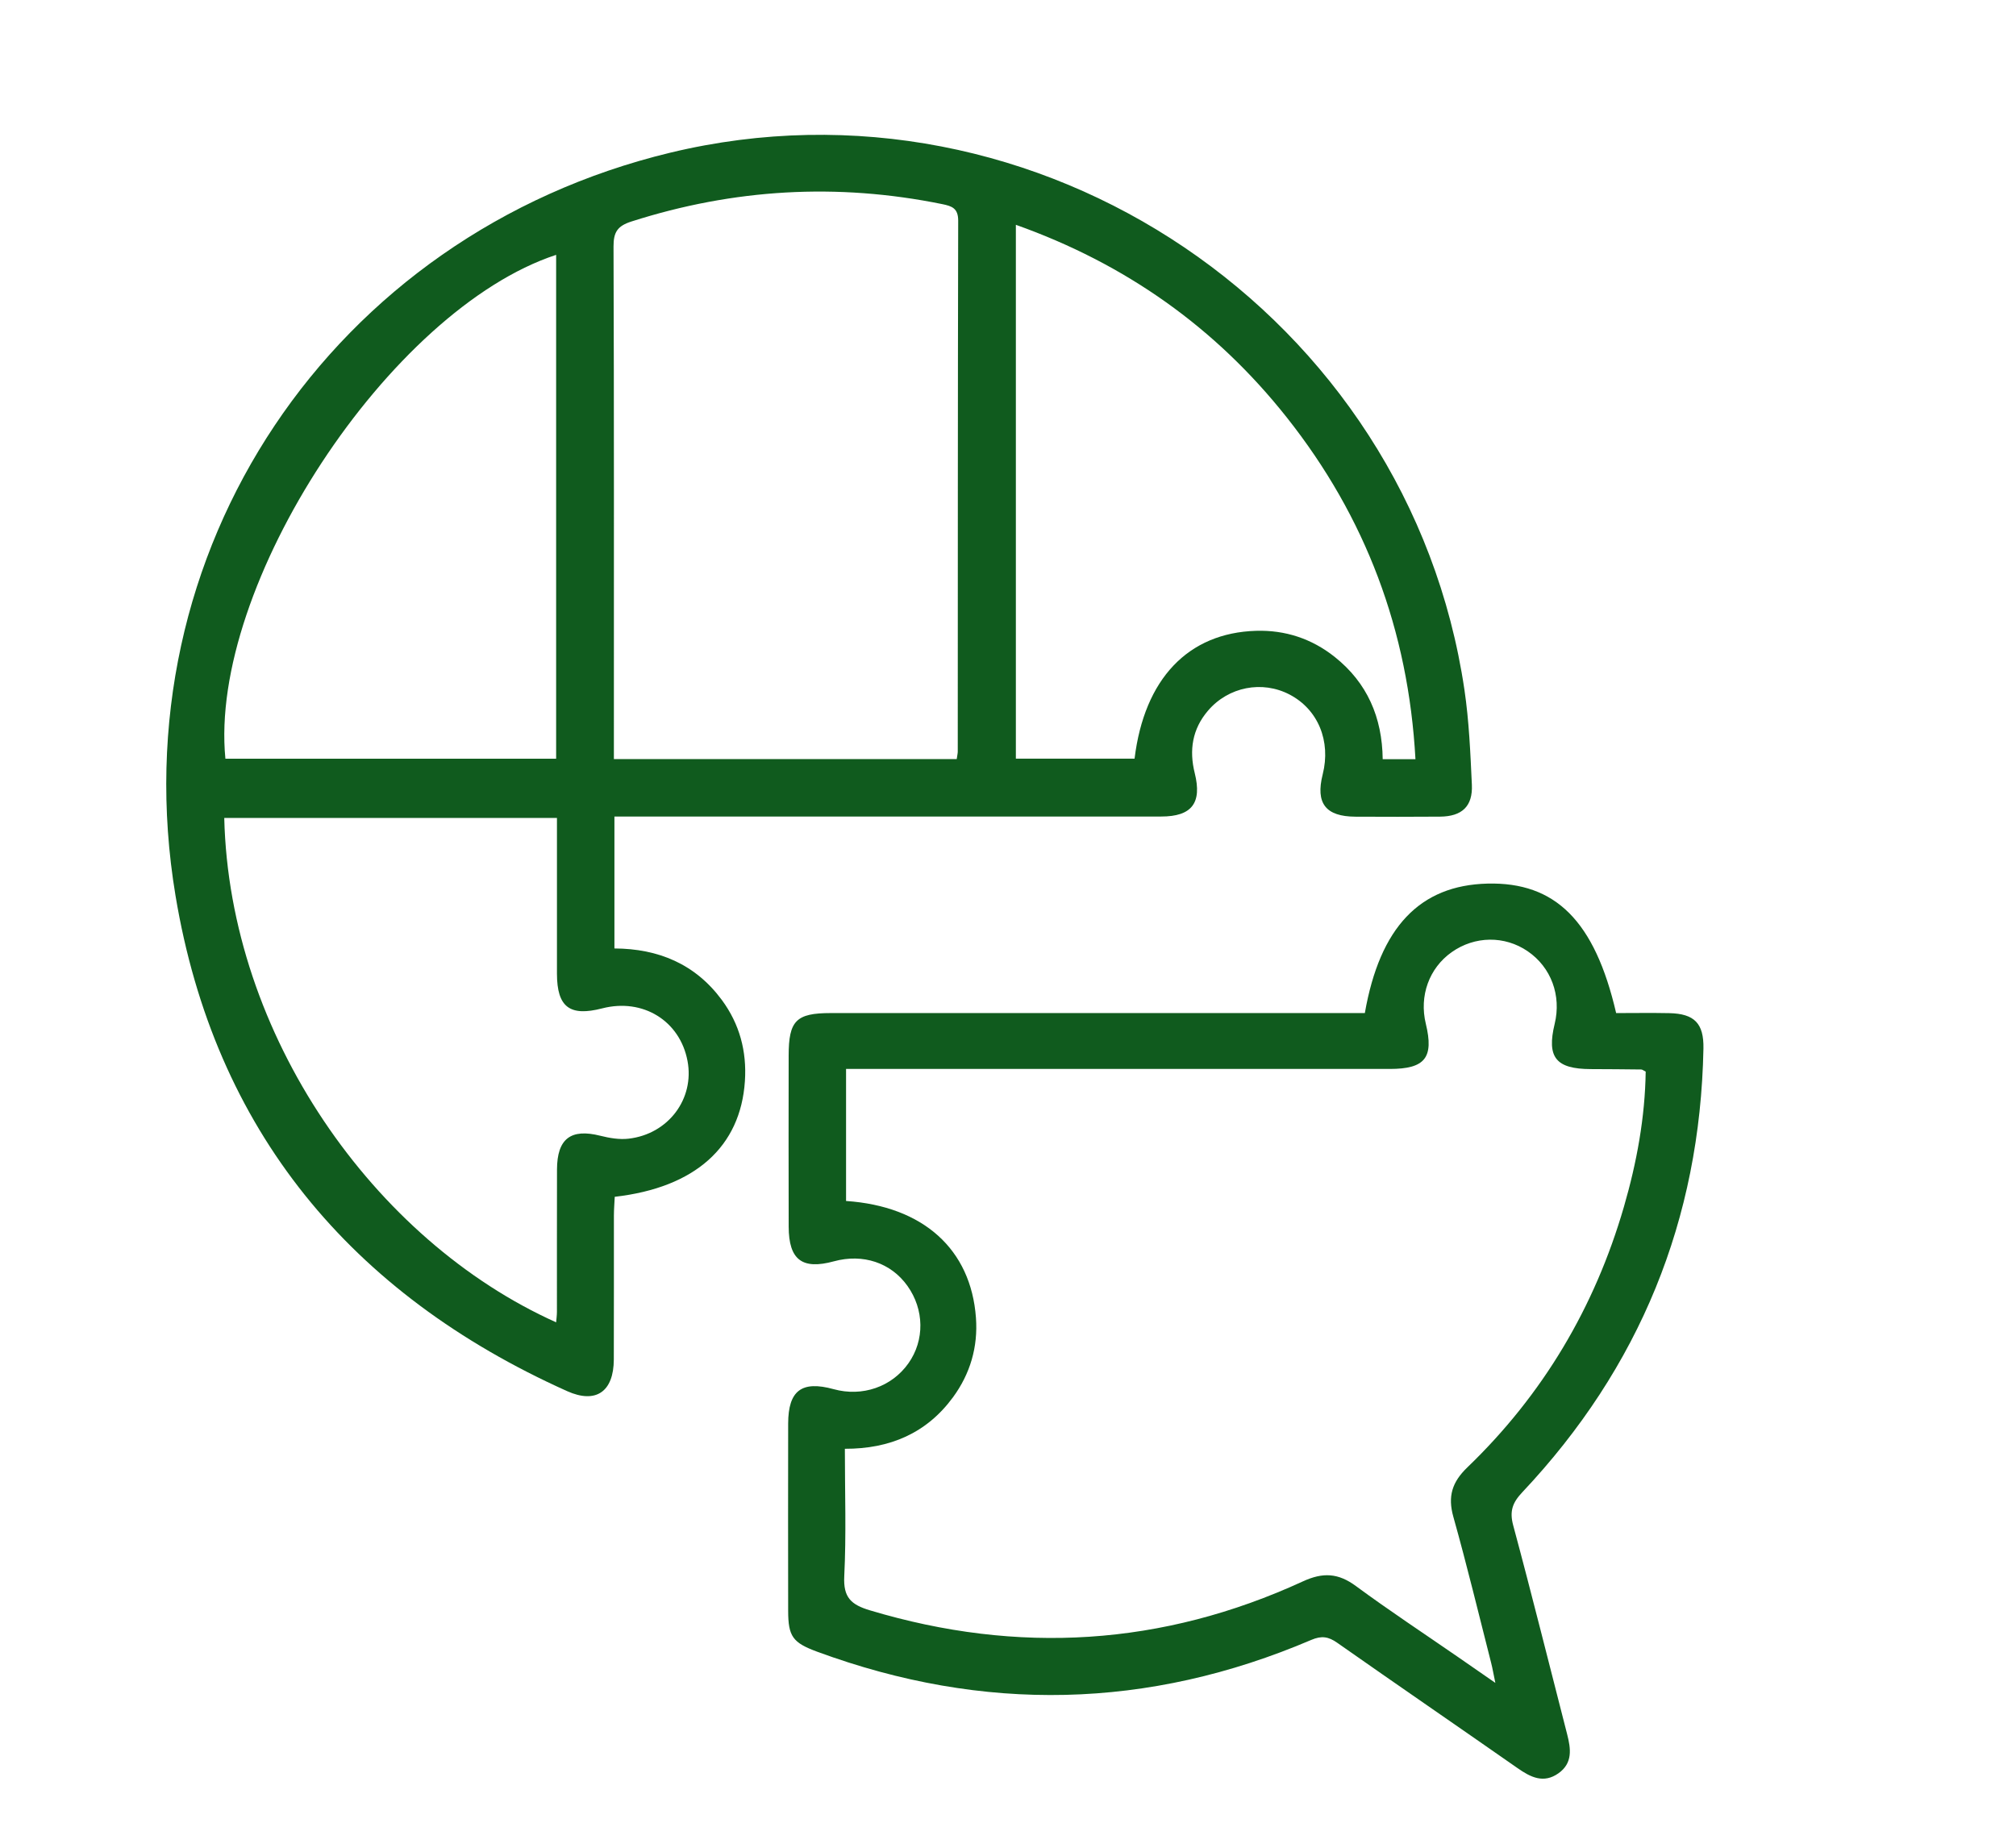
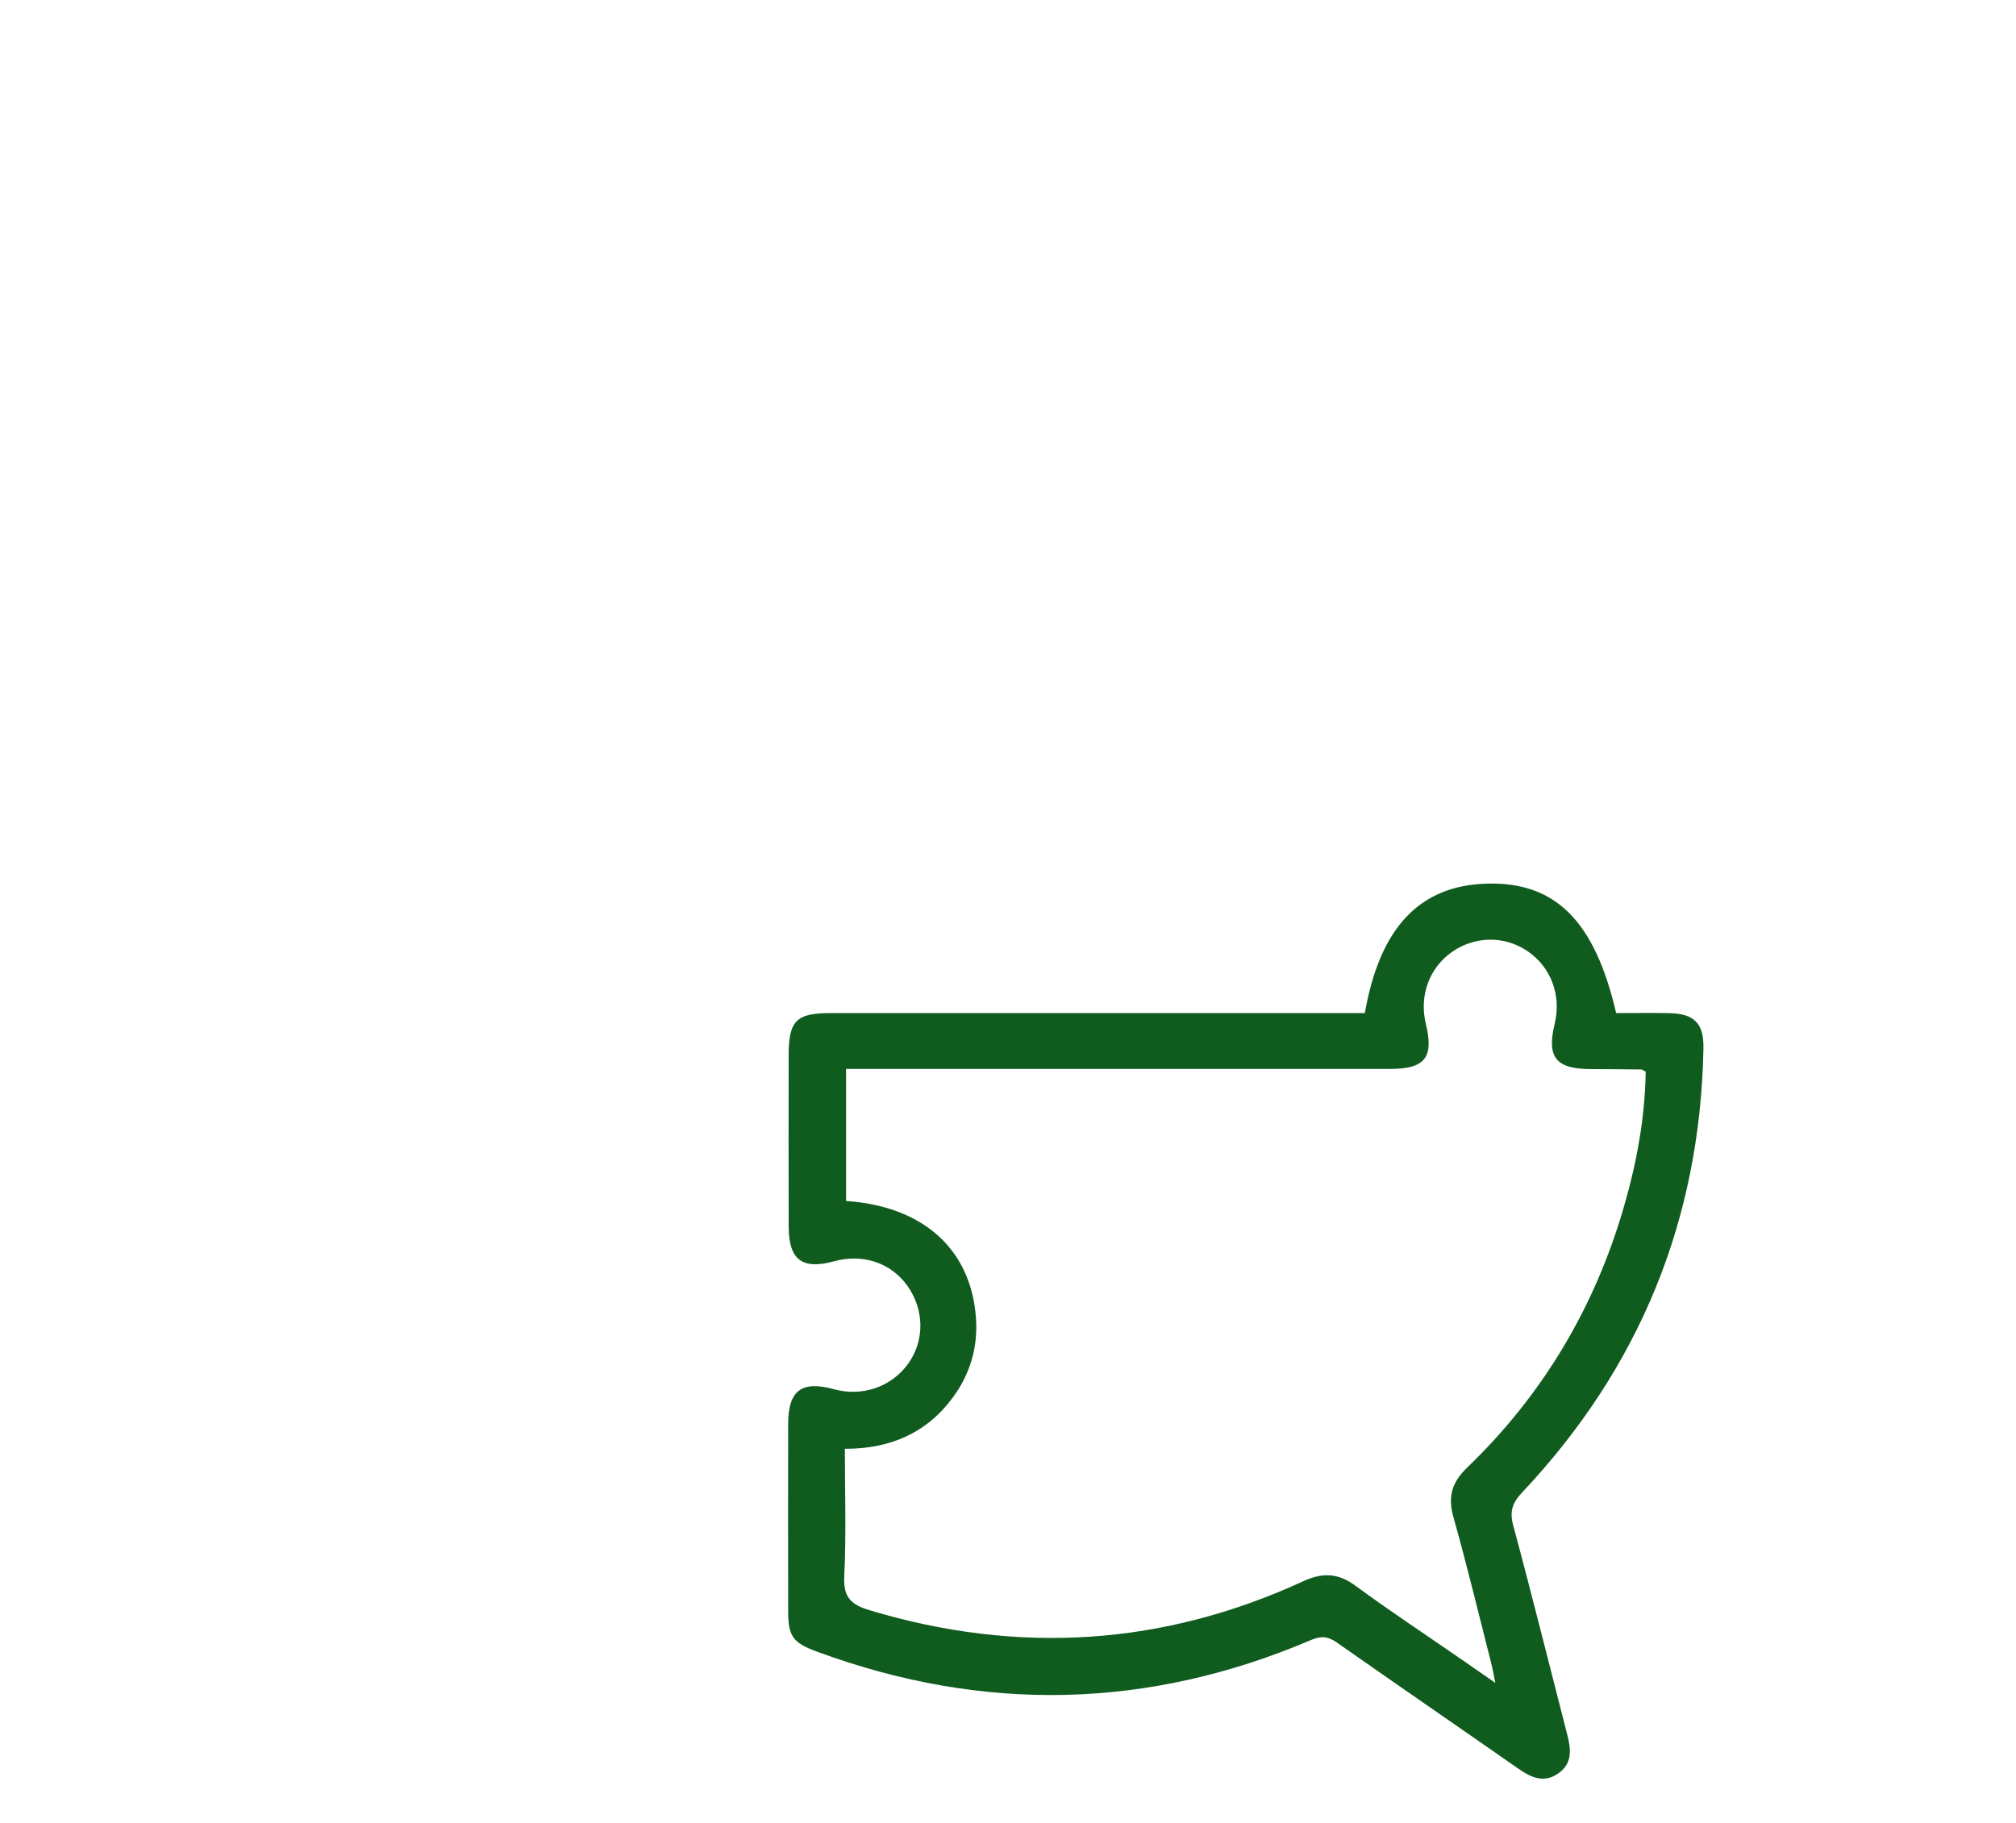
<svg xmlns="http://www.w3.org/2000/svg" id="Capa_1" data-name="Capa 1" viewBox="0 0 893.05 807.5">
  <defs>
    <style>      .cls-1 {        fill: #105b1e;      }    </style>
  </defs>
-   <path class="cls-1" d="M272.18,361.77v58.44c19.5.09,35.83,6.92,47.56,22.79,7.88,10.67,11.12,22.75,10.24,36-1.93,29.04-22.02,47.16-57.66,51.24-.12,2.66-.36,5.46-.37,8.27-.03,21.27.04,42.53-.04,63.8-.05,14.24-7.88,19.77-20.68,14.03-95.92-43.06-156.2-115.59-173.49-219.58C52.39,244.19,147.13,103.8,296.86,67.66c162.81-39.3,327.33,71.86,351.86,237.96,2.05,13.88,2.64,28.01,3.29,42.06.44,9.58-4.39,14.04-14.09,14.13-12.49.11-24.99.07-37.48.02-13.22-.06-17.74-5.93-14.51-18.74,3.73-14.77-2.08-28.79-14.64-35.36-12.16-6.36-27.12-3.48-36.19,7.16-6.92,8.11-8.4,17.45-5.85,27.65,3.3,13.22-1.3,19.22-14.85,19.22-77.36.03-154.71.02-232.07.02-3.14,0-6.28,0-10.14,0ZM423.81,336.32c.25-1.78.46-2.57.46-3.36.04-78.4,0-156.8.19-235.19.01-5.5-2.76-6.46-7.1-7.34-46.57-9.48-92.37-6.78-137.63,7.7-6.17,1.97-7.98,4.68-7.95,11.1.26,72.82.16,145.63.16,218.45v8.64h151.87ZM246.36,585.85c.13-1.66.35-3.16.35-4.66.02-21-.03-42.01.03-63.01.04-13.72,6.13-18.28,19.18-14.99,4.05,1.02,8.46,1.78,12.54,1.3,17.62-2.03,29.26-17.67,26.1-34.43-3.35-17.82-19.8-27.95-37.81-23.3-14.37,3.71-19.99-.57-20.03-15.32-.03-15.15,0-30.31,0-45.46,0-7.87,0-15.73,0-23.6H99.34c2.26,95.94,66.18,187.21,147.02,223.47ZM627.02,336.35c-3.13-57.09-22.09-107.35-57.05-151.47-31.56-39.84-71.49-68.05-119.96-85.28v236.52h52.58c4.33-35.35,23.72-55.73,53.81-56.64,12.88-.39,24.65,3.46,34.81,11.53,14.43,11.46,21.08,26.79,21.3,45.34h14.51ZM246.36,112.91c-73.95,24.35-154.04,146.65-146.51,223.24h146.51V112.91Z" />
  <path class="cls-1" d="M715.93,448.84c7.66,0,15.57-.13,23.48.03,11.21.23,15.39,4.55,15.18,15.69-1.46,75.84-28.27,141.4-80.24,196.58-4.28,4.54-5.74,8.31-4.04,14.64,8.29,30.75,15.95,61.67,23.89,92.51,1.67,6.48,2.55,12.81-3.79,17.33-6.61,4.71-12.39,1.79-18.2-2.28-26.57-18.56-53.31-36.89-79.84-55.51-3.89-2.73-6.91-3.23-11.48-1.28-72.23,30.84-145.25,32.37-218.91,5.23-10.84-4-12.82-6.74-12.84-18.13-.03-27.65-.06-55.3,0-82.95.04-14.67,6.03-19.12,20.15-15.23,12.69,3.5,25.76-1.02,33.13-11.46,7.23-10.23,7.04-23.82-.46-34.33-7.33-10.25-19.68-14.37-32.57-10.85-14.04,3.83-19.98-.65-20.02-15.35-.07-25.26-.04-50.51-.01-75.77.01-15.51,3.3-18.87,18.63-18.87,75.77-.02,151.54-.01,227.31-.01,3.15,0,6.29,0,9.3,0,6.67-38.05,24.4-56.59,54.27-57.35,30.14-.77,47.6,16.56,57.05,57.36ZM728.99,474.76c-1.04-.51-1.5-.93-1.96-.93-7.44-.09-14.88-.15-22.32-.17-15.49-.05-19.62-5.19-16.02-20.03,3.05-12.61-1.59-25.11-11.96-32.19-10.21-6.98-23.44-6.81-33.66.41-10,7.07-14.45,19.38-11.46,31.72,3.64,15.03-.31,20.02-15.96,20.02-77.09,0-154.19,0-231.28,0-3.11,0-6.22,0-9.58,0v58.5c34.2,2.32,55.34,21.4,57.54,51.75.94,12.92-2.52,24.78-10.18,35.23-11.7,15.94-28.01,22.87-47.89,22.81,0,19.34.65,37.95-.27,56.49-.47,9.36,2.99,12.58,11.39,15.09,65.62,19.68,129.6,15.78,191.82-12.85,8.87-4.08,15.64-3.67,23.42,2.07,14.75,10.87,30.07,20.97,45.15,31.39,5.09,3.52,10.17,7.04,16.64,11.53-.88-4.22-1.27-6.54-1.85-8.81-5.51-21.6-10.72-43.29-16.75-64.74-2.56-9.11-.56-15.43,6.21-21.94,33.45-32.19,56.41-70.85,69.34-115.43,5.7-19.64,9.36-39.61,9.65-59.9Z" />
</svg>